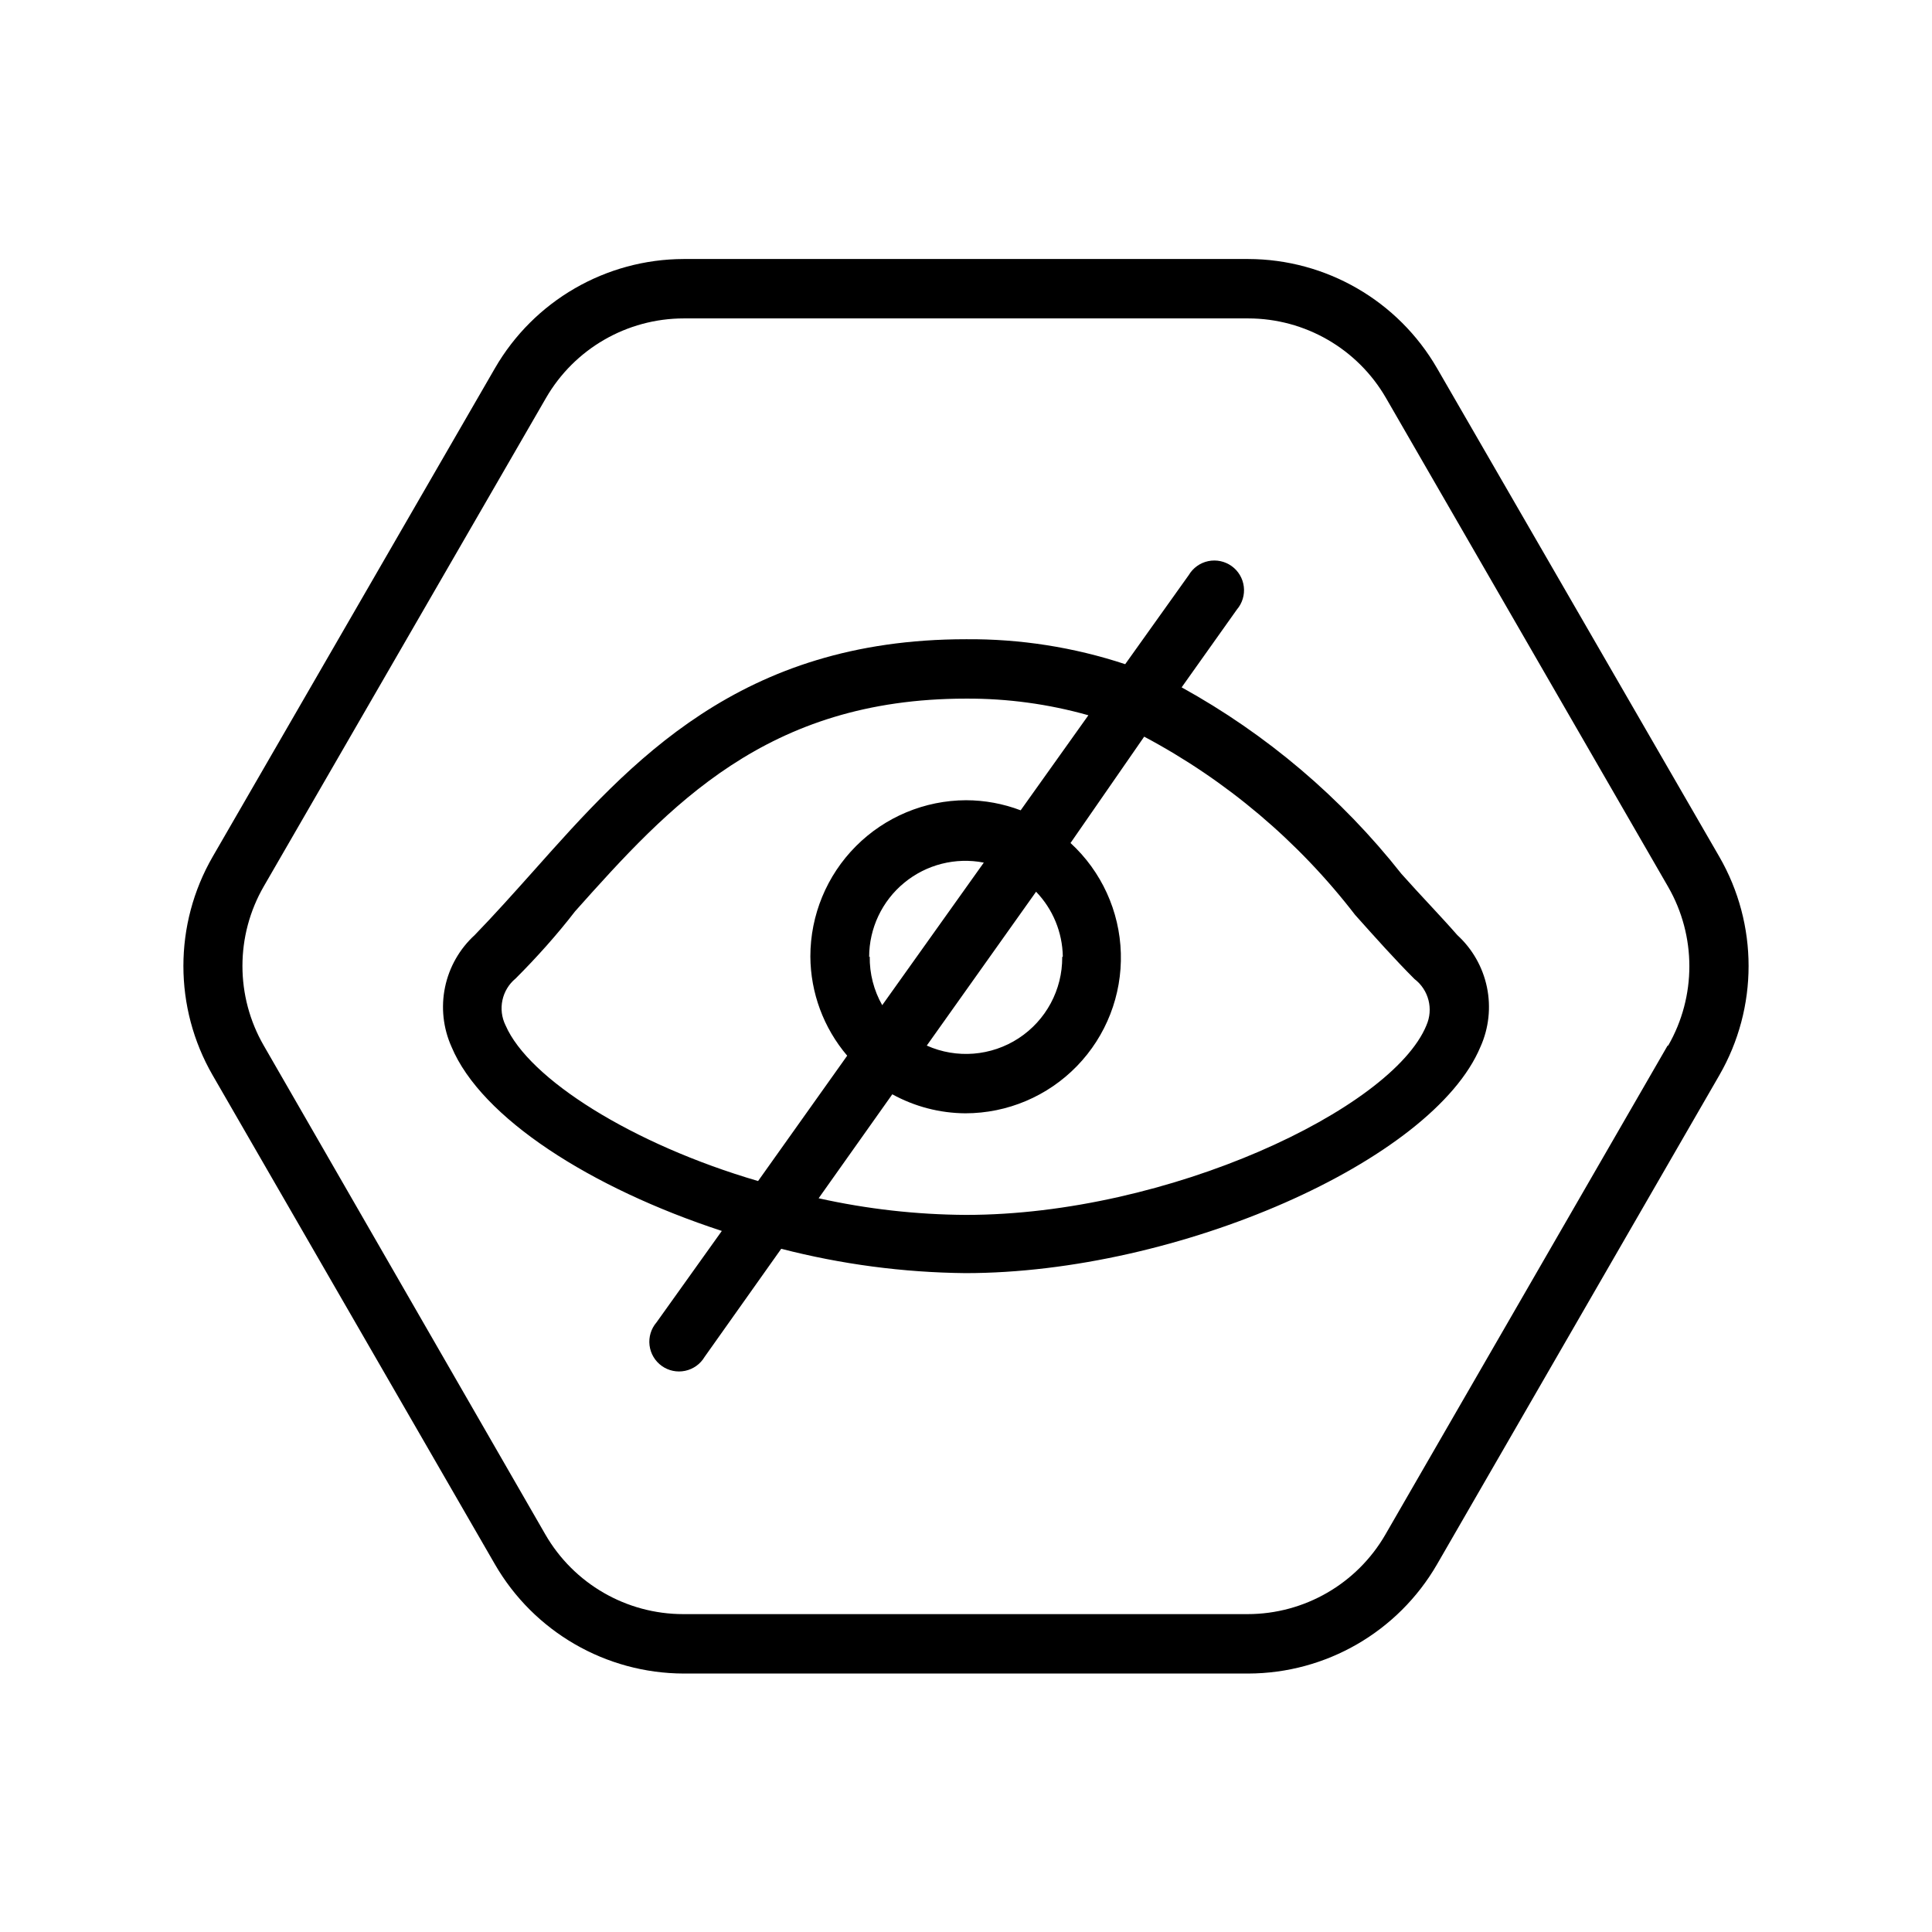
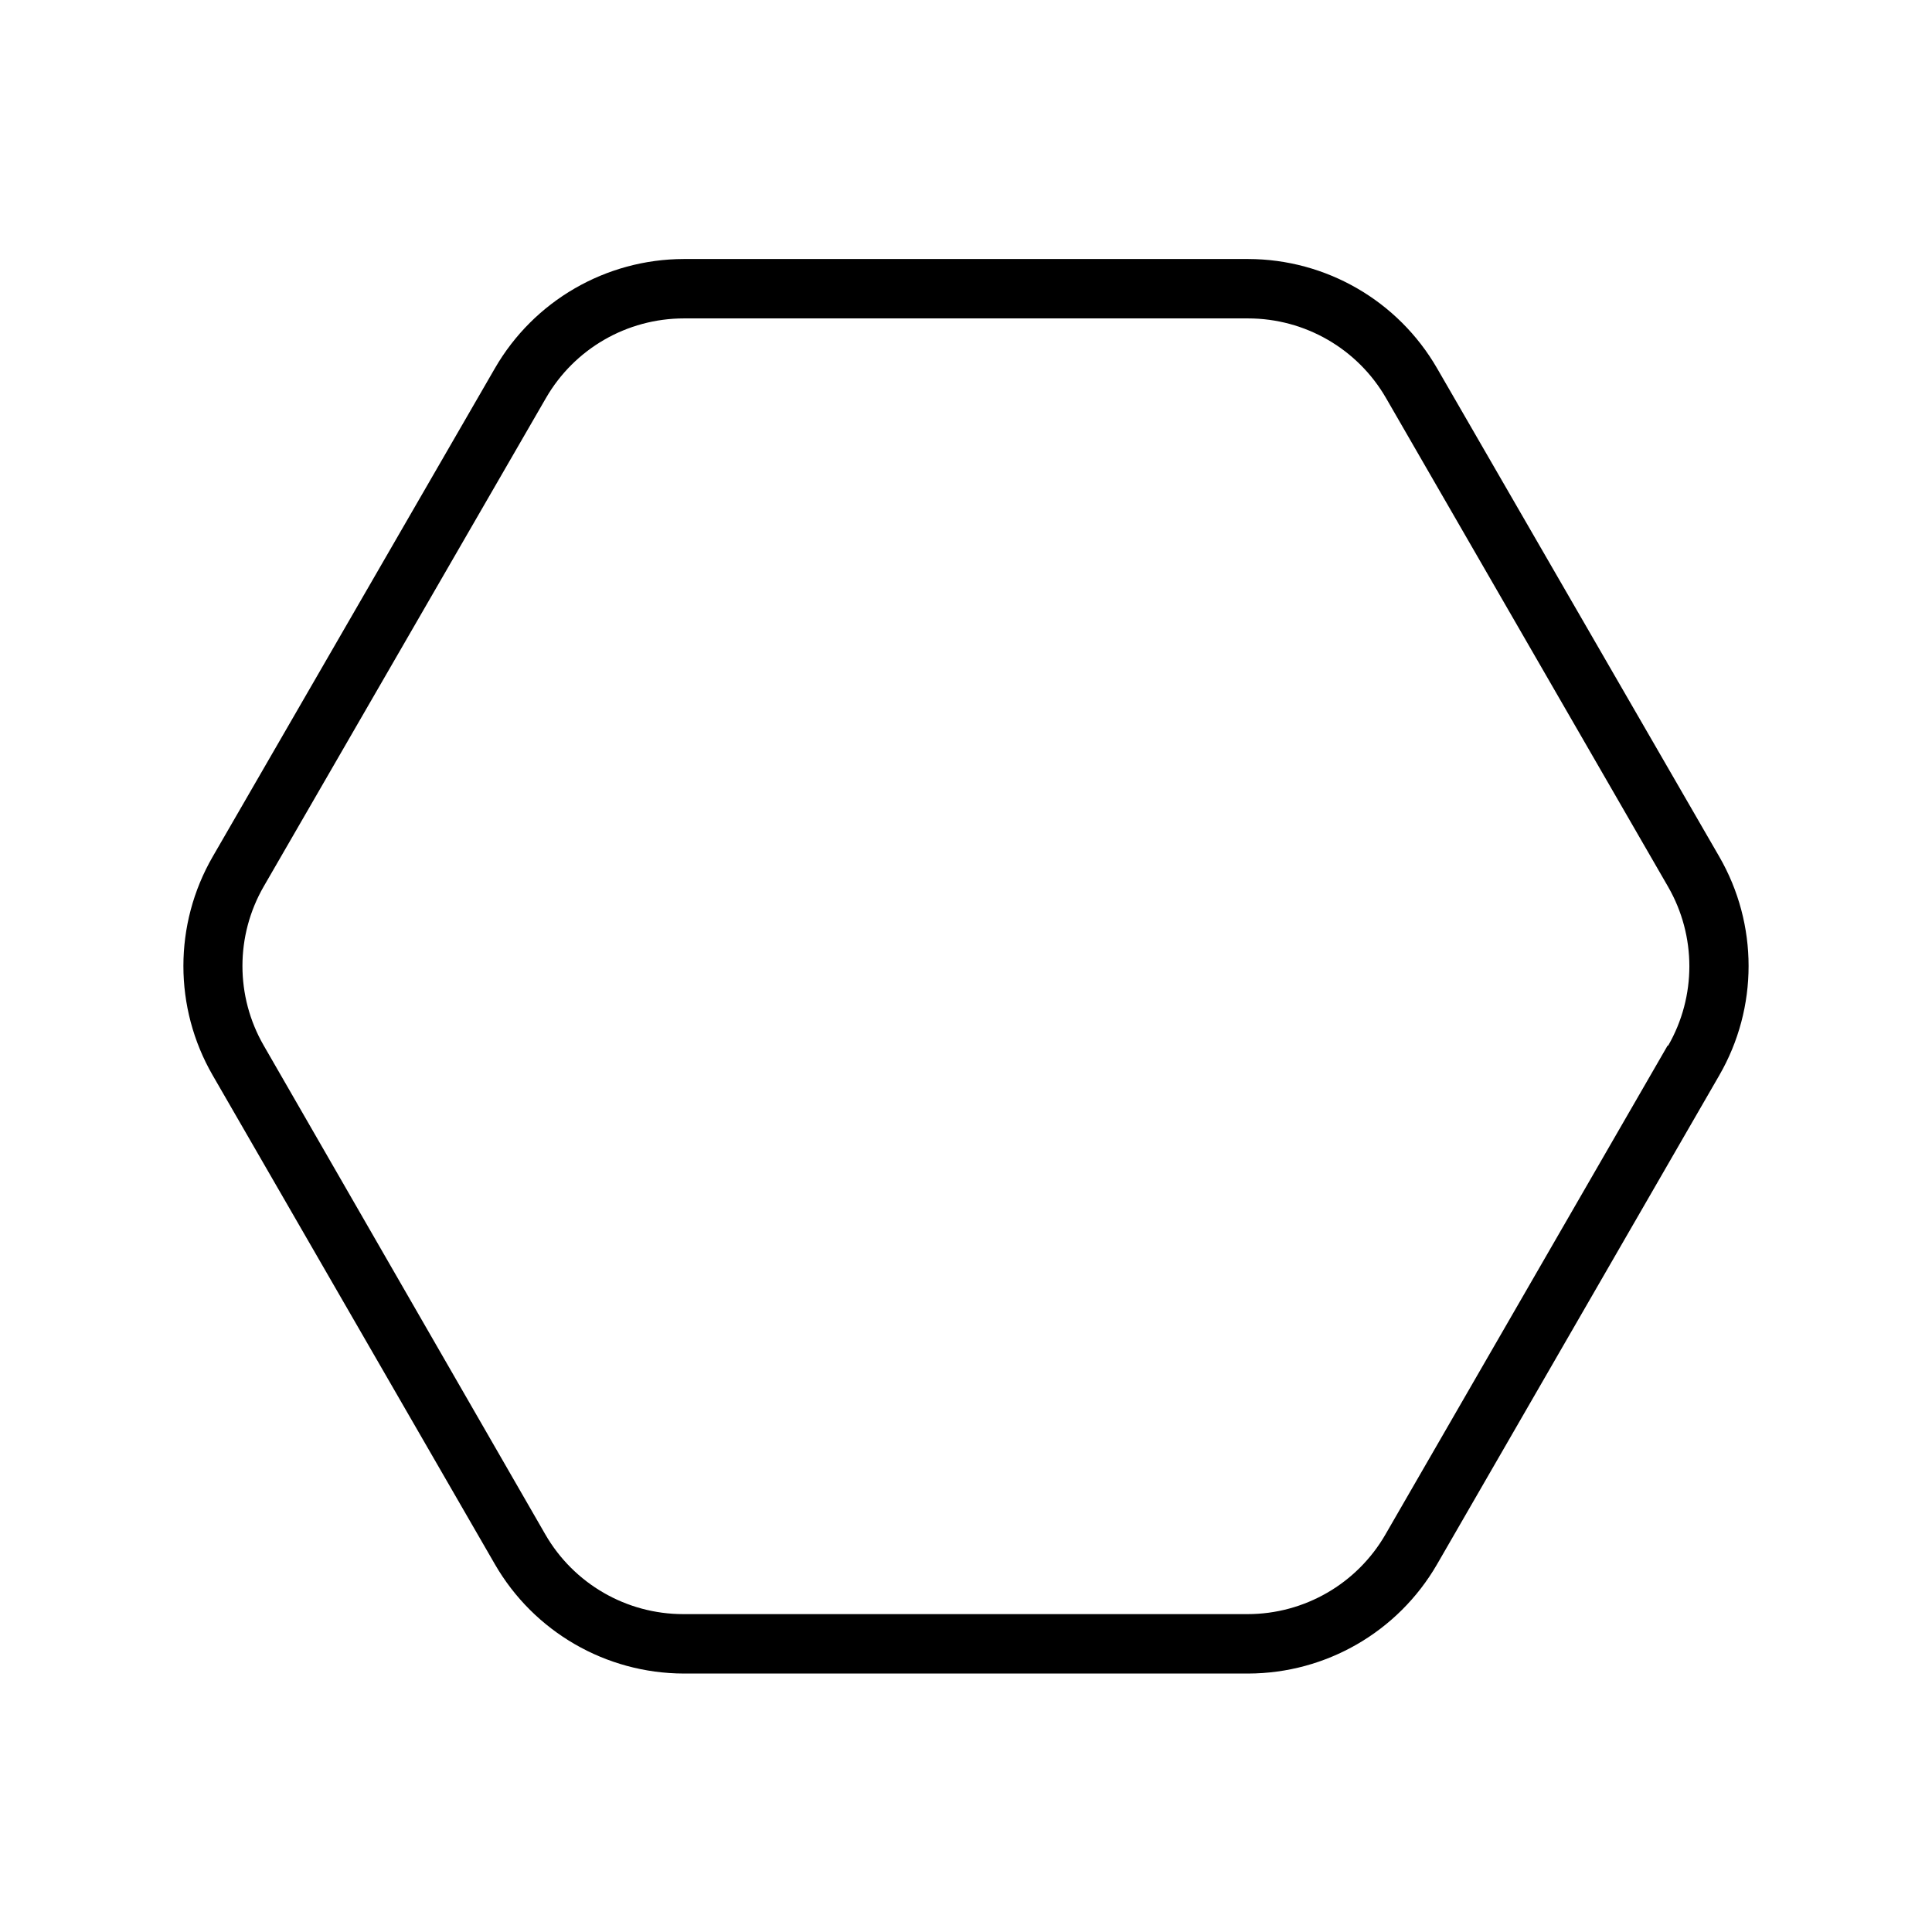
<svg xmlns="http://www.w3.org/2000/svg" fill="#000000" width="800px" height="800px" version="1.1" viewBox="144 144 512 512">
  <g>
    <path d="m599.63 371.03-74.785-129.42c-10.328-17.891-29.406-28.93-50.066-28.969h-149.57 0.004c-20.66 0.039-39.738 11.078-50.066 28.969l-74.785 129.42c-10.348 17.926-10.348 40.012 0 57.938l74.785 129.57c10.328 17.891 29.406 28.93 50.066 28.969h149.57-0.004c20.66-0.039 39.738-11.078 50.066-28.969l74.785-129.57c10.352-17.926 10.352-40.012 0-57.938zm-13.699 50.066-74.785 129.57 0.004-0.004c-7.535 13.051-21.457 21.094-36.527 21.098h-149.57 0.004c-15.07-0.004-28.992-8.047-36.527-21.098l-74.629-129.57c-7.535-13.055-7.535-29.137 0-42.191l74.785-129.42c7.535-13.051 21.457-21.09 36.527-21.098h149.57-0.004c15.07 0.008 28.992 8.047 36.527 21.098l74.785 129.57c7.477 13.016 7.477 29.023 0 42.035z" />
-     <path d="m515.4 375.59c-15.93-20.195-35.734-37.004-58.254-49.434l14.645-20.625c1.434-1.676 2.098-3.879 1.832-6.066-0.266-2.191-1.438-4.172-3.231-5.453-1.793-1.285-4.043-1.758-6.203-1.305-2.16 0.453-4.027 1.793-5.152 3.691l-16.848 23.617c-13.609-4.496-27.863-6.731-42.191-6.613-59.984 0-88.953 32.59-114.46 61.246-5.352 5.984-10.547 11.809-15.742 17.16-4.004 3.66-6.754 8.492-7.856 13.805-1.102 5.316-0.504 10.84 1.715 15.793 7.871 18.895 37 37.473 71.637 48.805l-17.32 24.246c-1.438 1.68-2.102 3.879-1.836 6.07 0.266 2.188 1.438 4.168 3.231 5.453 1.797 1.285 4.047 1.758 6.203 1.301 2.16-0.453 4.031-1.793 5.156-3.691l20.309-28.652c15.945 4.117 32.336 6.285 48.805 6.453 56.363 0 123.91-29.758 136.5-59.984h0.004c2.215-4.953 2.816-10.477 1.711-15.793-1.102-5.312-3.848-10.145-7.852-13.805-4.254-4.883-9.762-10.551-14.801-16.219zm-237.42 40.148c-2.106-4.266-0.996-9.418 2.68-12.438 5.512-5.512 11.02-11.652 15.742-17.789 24.875-27.867 50.695-56.367 103.6-56.367 10.961-0.055 21.879 1.43 32.43 4.41l-17.949 25.191h0.004c-4.629-1.762-9.535-2.668-14.484-2.676-10.957 0.039-21.449 4.422-29.18 12.184-7.731 7.758-12.07 18.266-12.07 29.223 0.055 9.641 3.512 18.949 9.762 26.293l-23.617 33.219c-33.379-9.762-60.773-27.078-66.914-41.25zm147.52-18.105c0.055 8.668-4.293 16.773-11.551 21.516-7.258 4.742-16.43 5.477-24.344 1.941l28.969-40.777v0.004c4.445 4.617 6.977 10.75 7.082 17.16zm-51.168 0c0-7.621 3.406-14.84 9.289-19.684 5.879-4.844 13.617-6.809 21.098-5.348l-26.922 37.785c-2.234-3.934-3.375-8.391-3.309-12.91zm147.68 18.105c-9.133 22.199-68.488 50.223-122.02 50.223-13.137-0.074-26.227-1.551-39.047-4.406l19.523-27.551v-0.004c5.938 3.262 12.59 4.996 19.363 5.039 11.141-0.008 21.805-4.519 29.566-12.512 7.758-7.992 11.957-18.785 11.637-29.922-0.32-11.133-5.129-21.668-13.336-29.199l19.523-28.184c21.781 11.582 40.84 27.688 55.891 47.23 5.352 5.984 10.547 11.809 15.742 17.004h0.004c3.762 2.875 5.066 7.953 3.148 12.281z" />
  </g>
</svg>